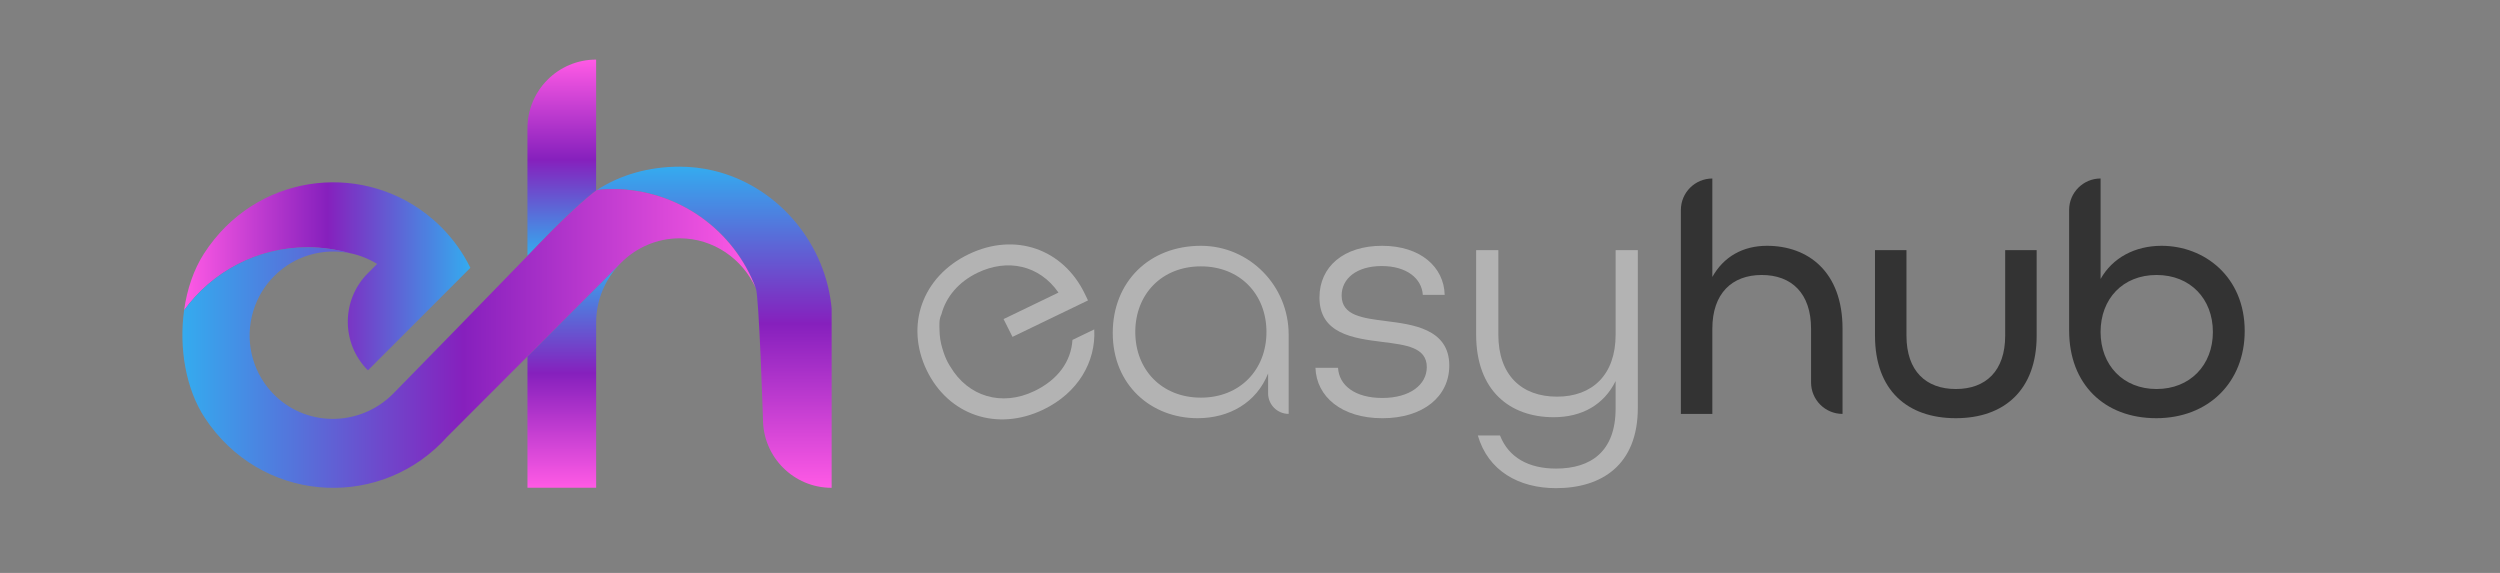
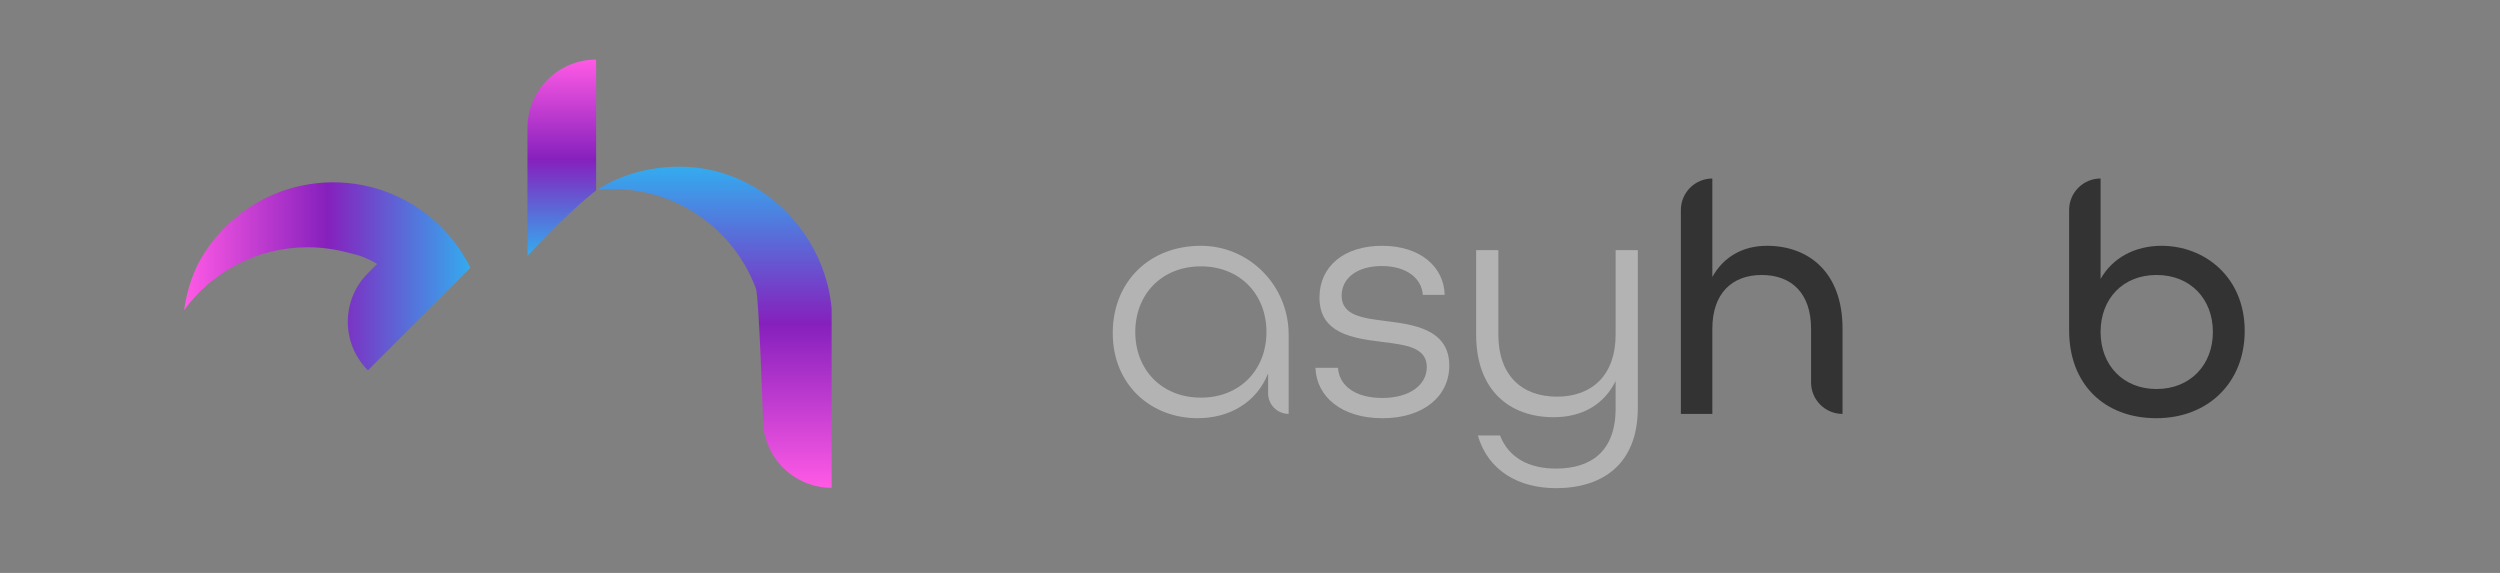
<svg xmlns="http://www.w3.org/2000/svg" width="480" height="110" viewBox="0 0 480 110" fill="none">
  <rect x="0" y="0" width="480" height="110" fill="#808080" stroke="none" />
  <g clip-path="url(#clip0_4035_27)">
    <path d="M159.674 59.269V93.65C159.674 93.65 159.67 93.659 159.666 93.659C152.392 93.659 146.492 87.755 146.492 80.475C146.492 80.475 145.727 56.711 145.122 55.355C145.122 55.351 145.122 55.347 145.113 55.343C140.951 44.219 130.232 36.3 117.663 36.3C116.642 36.3 115.634 36.354 114.642 36.457C119.211 33.511 124.653 32.003 130.495 32.003C132.706 32.003 134.863 32.263 136.933 32.749C148.843 35.559 158.011 45.945 159.567 58.247C159.612 58.585 159.649 58.927 159.678 59.269H159.674Z" fill="url(#paint0_linear_4035_27)" />
    <path d="M114.456 11.44V36.572C114.456 36.572 110.85 39.156 103.613 46.695C102.942 47.396 102.152 48.216 101.271 49.122V24.633C101.271 20.986 102.745 17.691 105.132 15.305C107.516 12.915 110.813 11.44 114.452 11.44H114.456Z" fill="url(#paint1_linear_4035_27)" />
    <path d="M114.638 36.453C114.576 36.49 114.518 36.527 114.456 36.569V36.474C114.518 36.465 114.58 36.461 114.638 36.453Z" fill="url(#paint2_linear_4035_27)" />
-     <path d="M119.133 50.56C116.243 53.502 114.461 57.543 114.461 61.96V93.651H101.275V68.428L119.133 50.556V50.56Z" fill="url(#paint3_linear_4035_27)" />
    <path d="M90.304 51.417C90.304 51.417 90.304 51.425 90.304 51.429L79.835 61.907L79.802 61.94L70.651 71.098C70.651 71.098 70.647 71.098 70.643 71.098C70.639 71.098 70.639 71.098 70.635 71.098C65.489 65.948 65.489 57.601 70.635 52.451L72.347 50.737L72.401 50.684L72.409 50.675C70.746 49.65 68.938 48.949 67.082 48.587H67.074C64.525 47.861 61.837 47.474 59.058 47.474C49.31 47.474 40.673 52.241 35.346 59.566C35.906 55.553 37.187 51.747 39.187 48.653C49.034 33.454 68.815 30.949 81.931 41.142C82.894 41.892 83.824 42.707 84.709 43.593C87.056 45.941 88.921 48.591 90.308 51.413L90.304 51.417Z" fill="url(#paint4_linear_4035_27)" />
-     <path d="M145.113 55.343C142.598 49.727 136.999 45.755 130.495 45.755C126.107 45.755 122.134 47.556 119.24 50.456L119.137 50.559L101.279 68.432L91.292 78.427L87.941 81.781L85.8 83.923C85.45 84.315 85.084 84.698 84.709 85.077C71.828 97.968 49.944 96.349 39.323 80.228C35.672 74.682 34.338 66.8 35.346 59.574C40.673 52.245 49.31 47.482 59.059 47.482C61.837 47.482 64.525 47.869 67.074 48.594C62.014 47.605 56.572 49.072 52.653 52.994C50.776 54.873 49.458 57.102 48.709 59.471C48.676 59.574 48.643 59.673 48.614 59.772C47.017 65.066 48.211 71.023 52.196 75.325C58.425 82.053 68.975 82.102 75.455 75.617C75.455 75.617 80.156 70.817 85.87 64.963C86.747 64.065 87.649 63.142 88.558 62.207C93.079 57.576 97.858 52.669 101.275 49.134C102.156 48.223 102.946 47.404 103.617 46.707C110.854 39.168 114.461 36.584 114.461 36.584C114.522 36.543 114.58 36.506 114.642 36.469C115.634 36.366 116.647 36.312 117.663 36.312C130.232 36.312 140.951 44.231 145.113 55.355V55.343Z" fill="url(#paint5_linear_4035_27)" />
    <path d="M213.648 63.933C213.648 54.103 220.683 47.156 230.645 47.194C239.949 47.227 247.421 54.906 247.421 64.217V79.466C245.243 79.466 243.477 77.698 243.477 75.519V71.699C241.25 77.302 236.034 80.294 229.929 80.294C221.086 80.294 213.648 73.99 213.648 63.933ZM243.16 63.743C243.16 56.488 238.072 51.141 230.567 51.141C223.062 51.141 217.974 56.488 217.974 63.743C217.974 70.999 223.062 76.347 230.567 76.347C238.072 76.347 243.16 70.999 243.16 63.743Z" fill="#B3B3B3" />
    <path d="M252.575 70.617H256.901C257.091 73.991 260.145 76.409 265.423 76.409C270.7 76.409 273.944 73.863 273.944 70.489C273.944 66.67 269.939 66.225 265.423 65.652C259.762 64.951 253.336 64.062 253.336 57.123C253.336 51.203 257.98 47.194 265.357 47.194C272.734 47.194 277.25 51.269 277.378 56.617H273.179C272.989 53.498 270.124 51.08 265.291 51.08C260.458 51.08 257.593 53.498 257.593 56.745C257.593 60.626 261.664 61.075 266.114 61.647C271.013 62.282 278.263 63.048 278.263 70.176C278.263 76.158 273.236 80.299 265.415 80.299C257.593 80.299 252.756 76.162 252.567 70.621L252.575 70.617Z" fill="#B3B3B3" />
    <path d="M283.738 83.603H287.999C289.654 87.867 293.531 89.968 298.747 89.968C305.49 89.968 310.196 86.66 310.196 78.449V73.167C307.969 77.686 303.774 80.105 298.303 80.105C289.909 80.105 283.421 75.013 283.421 64.255V48.023H287.682V64.255C287.682 72.022 292.136 76.158 298.941 76.158C305.746 76.158 310.2 71.956 310.2 64.255V48.023H314.461V78.321C314.461 89.268 307.528 93.726 298.751 93.726C291.63 93.726 285.714 90.417 283.742 83.603H283.738Z" fill="#B3B3B3" />
    <path d="M328.77 34.27V53.176C330.931 49.295 334.62 47.194 339.264 47.194C347.085 47.194 353.767 52.097 353.767 63.109V79.47C350.428 79.47 347.723 76.763 347.723 73.422V63.109C347.723 56.299 343.973 52.797 338.247 52.797C332.52 52.797 328.77 56.361 328.77 63.109V79.47H322.727V40.322C322.727 36.98 325.432 34.274 328.77 34.274V34.27Z" fill="#333333" />
-     <path d="M359.999 64.445V48.023H366.042V64.445C366.042 71.255 369.797 74.691 375.519 74.691C381.241 74.691 384.996 71.255 384.996 64.445V48.023H391.039V64.445C391.039 74.885 384.806 80.294 375.519 80.294C366.232 80.294 359.999 74.947 359.999 64.445Z" fill="#333333" />
    <path d="M397.271 63.489V40.318C397.271 36.976 399.976 34.27 403.315 34.27V53.559C405.604 49.485 409.93 47.194 415.018 47.194C423.223 47.194 430.983 53.114 430.983 63.554C430.983 73.422 423.985 80.294 414.002 80.294C404.019 80.294 397.276 73.739 397.276 63.489H397.271ZM424.874 63.744C424.874 57.379 420.547 52.797 414.059 52.797C407.571 52.797 403.311 57.379 403.311 63.744C403.311 70.109 407.637 74.691 414.059 74.691C420.481 74.691 424.874 70.109 424.874 63.744Z" fill="#333333" />
-     <path d="M210.095 63.245L205.912 65.264C205.653 69.417 203.101 72.911 198.634 75.07C192.274 78.139 185.848 76.083 182.484 70.426C182.484 70.426 181.575 69.178 180.945 66.928H180.941C180.57 65.717 180.397 64.518 180.385 63.344C180.364 62.878 180.356 62.396 180.377 61.89C180.397 61.325 180.533 60.818 180.747 60.365C181.624 57.011 184.036 54.132 187.692 52.368C193.422 49.604 199.548 50.885 203.228 56.175L192.685 61.263L194.398 64.679L208.897 57.679L208.288 56.418C204.142 47.82 194.917 44.499 185.979 48.813C177.042 53.126 173.782 62.475 177.923 71.077C182.069 79.676 191.409 82.943 200.347 78.629C206.933 75.448 210.432 69.52 210.095 63.253V63.245Z" fill="#B3B3B3" />
  </g>
  <defs>
    <linearGradient id="paint0_linear_4035_27" x1="137.156" y1="31.999" x2="137.156" y2="93.659" gradientUnits="userSpaceOnUse">
      <stop stop-color="#34ABEF" />
      <stop offset="0.49" stop-color="#8620BD" />
      <stop offset="1" stop-color="#FF5AE5" />
    </linearGradient>
    <linearGradient id="paint1_linear_4035_27" x1="107.866" y1="11.44" x2="107.866" y2="49.122" gradientUnits="userSpaceOnUse">
      <stop stop-color="#FF5AE5" />
      <stop offset="0.51" stop-color="#8620BD" />
      <stop offset="1" stop-color="#34ABEF" />
    </linearGradient>
    <linearGradient id="paint2_linear_4035_27" x1="114.456" y1="36.515" x2="114.638" y2="36.515" gradientUnits="userSpaceOnUse">
      <stop stop-color="white" />
      <stop offset="1" />
    </linearGradient>
    <linearGradient id="paint3_linear_4035_27" x1="110.204" y1="50.56" x2="110.204" y2="93.651" gradientUnits="userSpaceOnUse">
      <stop stop-color="#34ABEF" />
      <stop offset="0.49" stop-color="#8620BD" />
      <stop offset="1" stop-color="#FF5AE5" />
    </linearGradient>
    <linearGradient id="paint4_linear_4035_27" x1="35.346" y1="53.053" x2="90.304" y2="53.053" gradientUnits="userSpaceOnUse">
      <stop stop-color="#FF5AE5" />
      <stop offset="0.5" stop-color="#8620BD" />
      <stop offset="1" stop-color="#34ABEF" />
    </linearGradient>
    <linearGradient id="paint5_linear_4035_27" x1="35.021" y1="64.98" x2="145.113" y2="64.98" gradientUnits="userSpaceOnUse">
      <stop stop-color="#34ABEF" />
      <stop offset="0.49" stop-color="#8620BD" />
      <stop offset="1" stop-color="#FF5AE5" />
    </linearGradient>
    <clipPath id="clip0_4035_27">
      <rect width="480" height="110" fill="white" />
    </clipPath>
  </defs>
</svg>